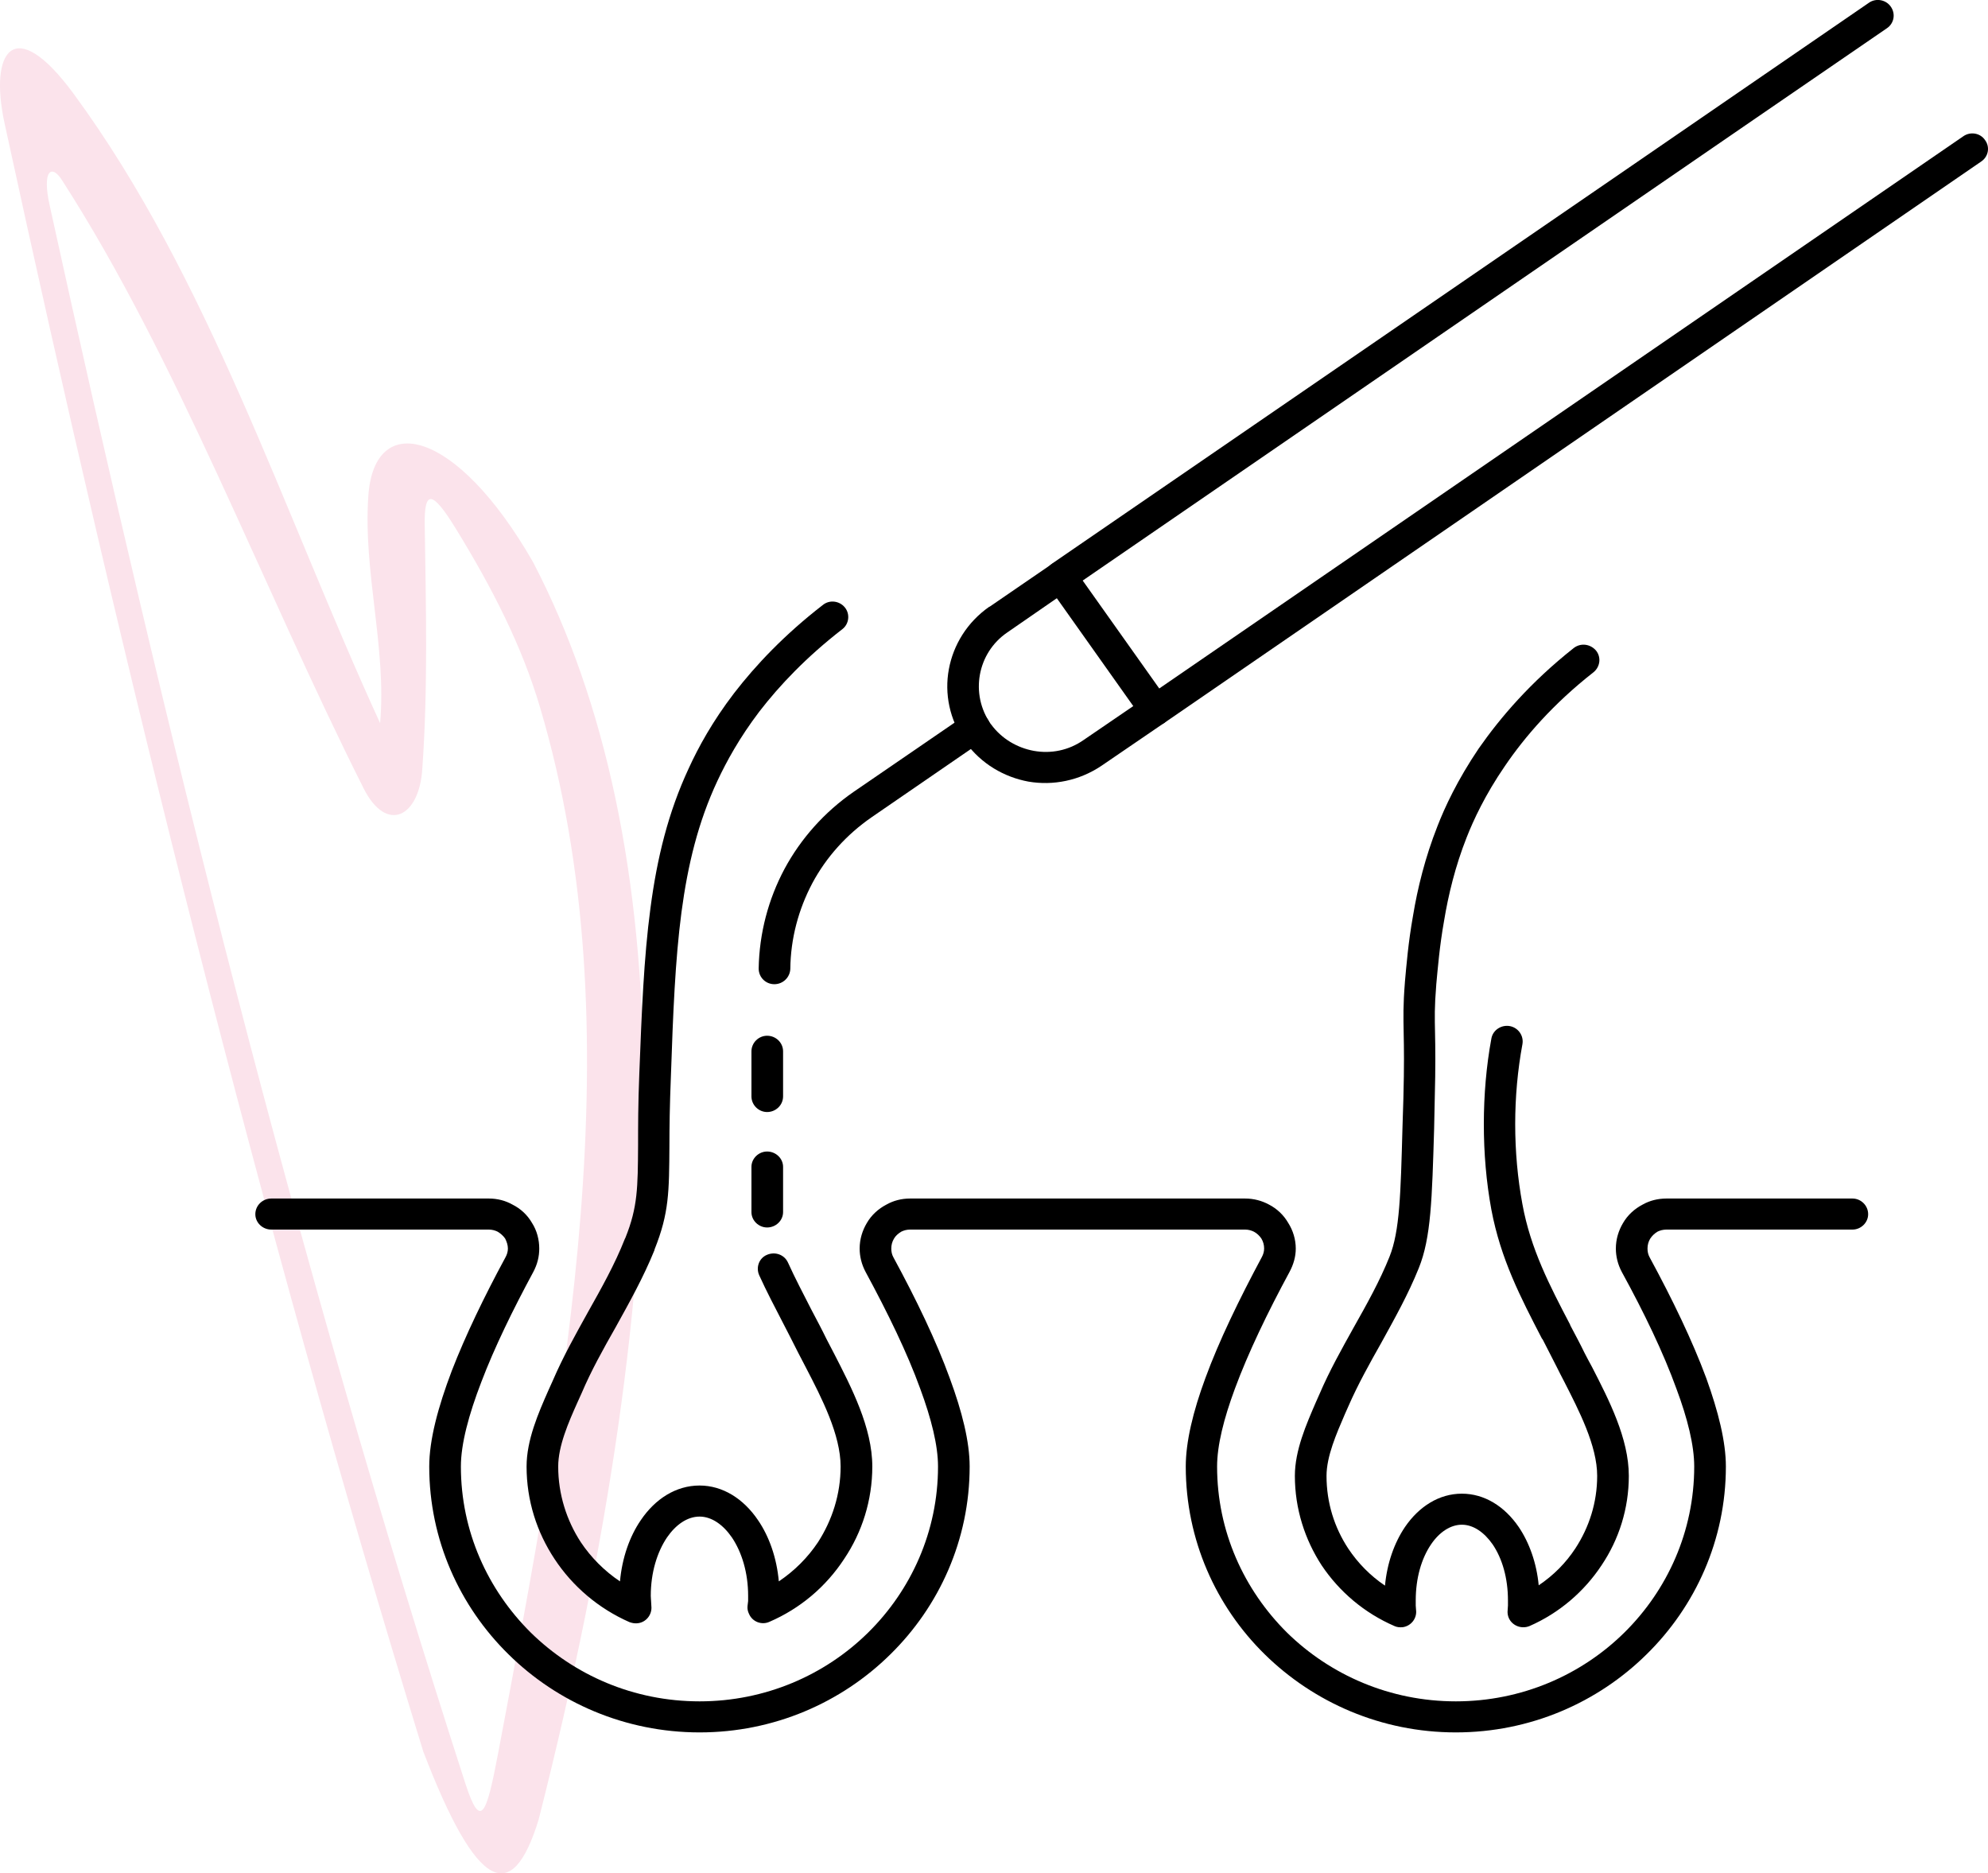
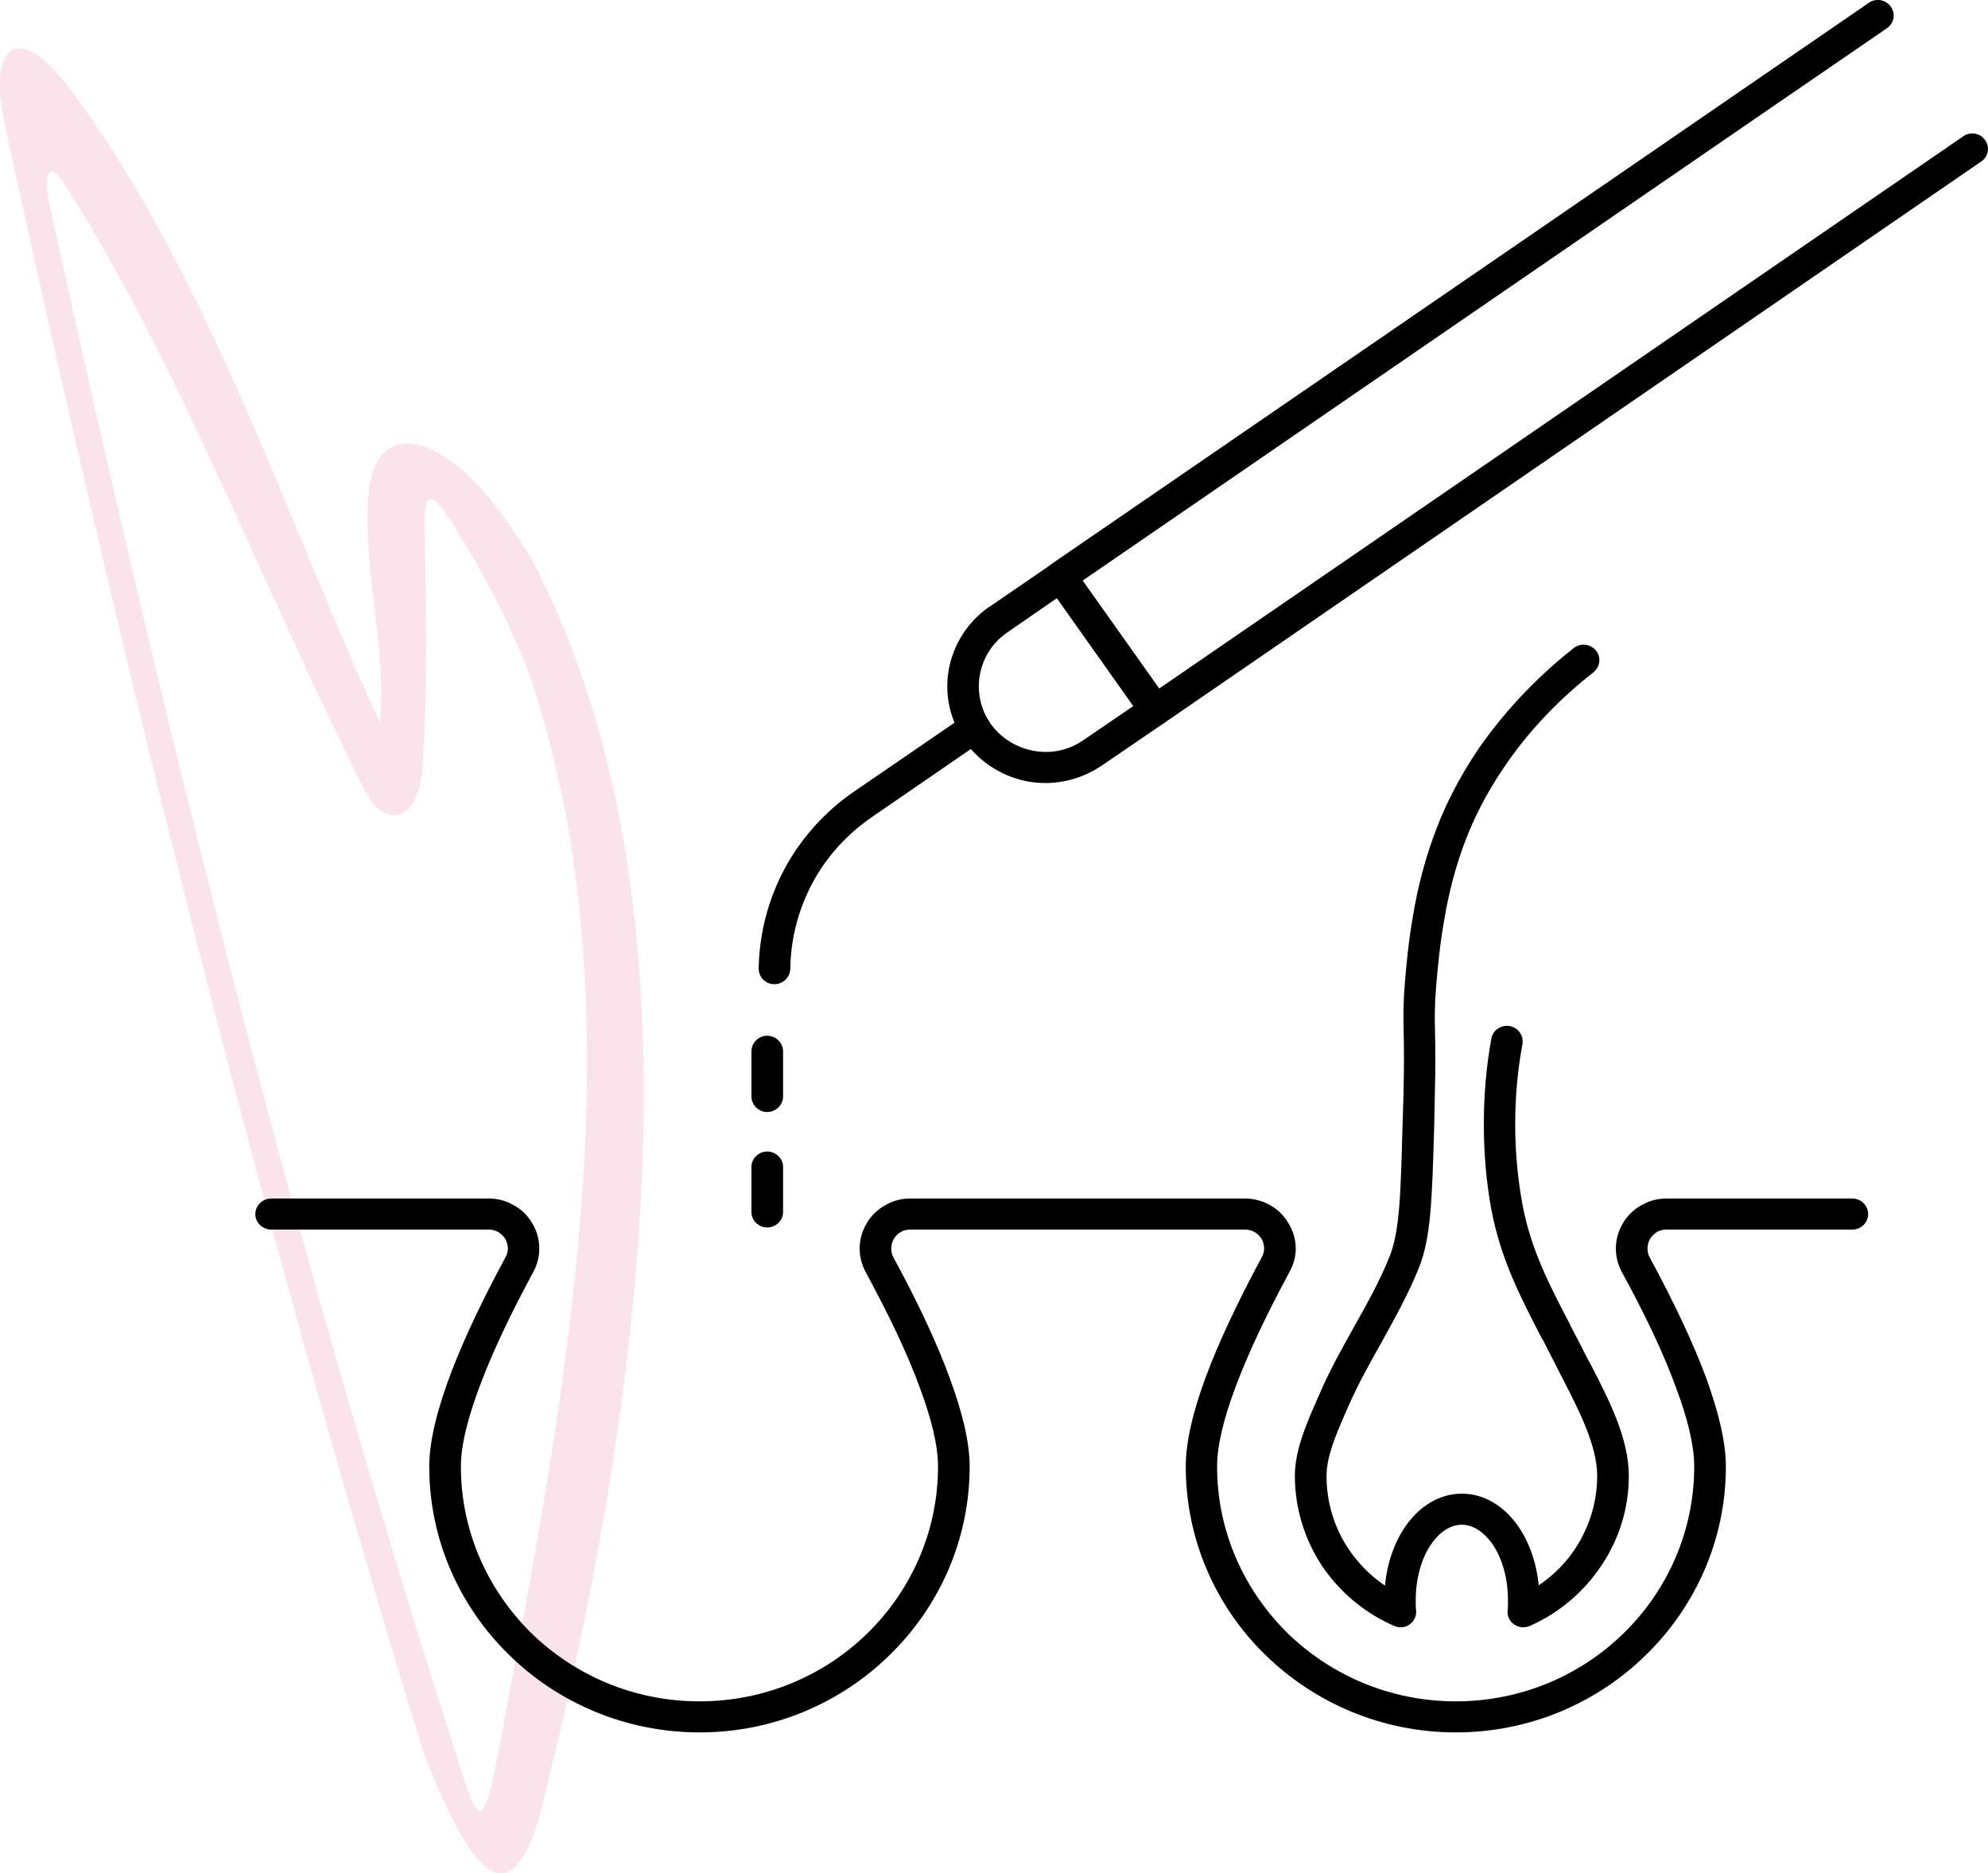
<svg xmlns="http://www.w3.org/2000/svg" version="1.1" id="Capa_1" x="0px" y="0px" width="186.968px" height="176.152px" viewBox="0 0 186.968 176.152" enable-background="new 0 0 186.968 176.152" xml:space="preserve">
  <g>
    <path fill-rule="evenodd" clip-rule="evenodd" fill="#FBE3EB" d="M0.429,11.59c11.197,51.618,23.924,102.869,39.374,153.099   c5.045,13.153,8.362,14.57,10.856,6.406C64.01,118.541,63.84,79.139,50.121,52.833c-7.229-12.585-14.91-14.258-15.477-6.235   c-0.51,7.171,1.729,14.314,1.105,21.401C26.593,48.043,19.648,26.131,6.921,8.812C1.308,1.187-1.045,4.814,0.429,11.59L0.429,11.59   z M46.833,164.944c6.491-34.356,12.926-68.174,3.968-98.392c-1.701-5.782-4.479-11.225-7.965-16.895   c-2.183-3.543-2.948-3.628-2.891-0.283c0.113,7.653,0.312,15.308-0.227,22.904c-0.283,4.592-3.373,6.123-5.527,1.843   C24.524,54.874,16.7,33.813,5.815,16.919c-0.935-1.475-1.899-0.964-1.134,2.438c10.885,49.635,23.131,99.015,39.09,148.365   C45.217,172.172,45.755,170.585,46.833,164.944L46.833,164.944z" />
-     <path d="M71.409,119.93c-0.34-0.737-0.028-1.615,0.709-1.928c0.765-0.34,1.644-0.028,1.984,0.709   c0.681,1.502,1.446,2.948,2.211,4.45c0.51,0.964,1.02,1.928,1.417,2.75c0.227,0.425,0.454,0.879,0.709,1.36   c1.644,3.203,3.6,6.974,3.6,10.63c0,3.175-0.963,6.18-2.636,8.674c-1.701,2.608-4.138,4.678-7.03,5.925   c-0.737,0.34-1.616,0-1.927-0.737c-0.114-0.227-0.17-0.481-0.142-0.737c0.028-0.17,0.028-0.312,0.057-0.481   c0-0.113,0-0.255,0-0.481c0-2.184-0.595-4.11-1.531-5.5c-0.822-1.19-1.899-1.955-3.033-1.955c-1.162,0-2.24,0.765-3.062,1.955   c-0.936,1.39-1.531,3.316-1.531,5.5c0,0.198,0.028,0.368,0.028,0.481c0,0.17,0.028,0.312,0.028,0.481   c0.085,0.794-0.482,1.531-1.304,1.616c-0.284,0.028-0.539-0.028-0.766-0.113c-2.891-1.275-5.329-3.345-7.03-5.925   c-1.672-2.522-2.636-5.499-2.636-8.702c0-2.494,1.105-5.018,2.069-7.2l0.397-0.879c0.963-2.239,2.126-4.309,3.288-6.406   c1.275-2.268,2.551-4.535,3.486-6.916l0.057-0.113c1.162-2.892,1.162-4.734,1.19-8.646c0-1.758,0-3.94,0.113-6.719   c0.227-5.867,0.425-10.941,1.049-15.619c0.624-4.733,1.672-9.014,3.6-13.152l0,0c0.907-1.984,2.239-4.422,4.28-7.087   c2.013-2.607,4.706-5.471,8.334-8.277c0.624-0.51,1.559-0.396,2.069,0.228c0.51,0.623,0.396,1.559-0.227,2.04   c-3.401,2.637-5.924,5.301-7.824,7.768c-1.871,2.466-3.09,4.705-3.94,6.52l0,0c-1.814,3.884-2.778,7.88-3.373,12.331   c-0.596,4.535-0.794,9.553-0.992,15.363c-0.114,2.778-0.142,4.904-0.142,6.605c-0.028,4.309-0.028,6.321-1.389,9.723l-0.028,0.113   c-1.021,2.522-2.353,4.903-3.657,7.257c-1.162,2.041-2.296,4.082-3.175,6.151l-0.397,0.878c-0.851,1.899-1.814,4.11-1.814,6.038   c0,2.608,0.793,5.074,2.126,7.115c0.963,1.445,2.239,2.721,3.685,3.685c0.198-2.211,0.907-4.224,1.956-5.754   c1.361-2.013,3.317-3.26,5.528-3.26c2.183,0,4.139,1.247,5.499,3.26c1.049,1.53,1.757,3.543,1.956,5.754   c1.474-0.992,2.721-2.239,3.685-3.685c1.332-2.069,2.126-4.507,2.126-7.115c0-2.977-1.758-6.406-3.26-9.298l0,0   c-0.255-0.481-0.482-0.936-0.737-1.417c-0.539-1.077-0.964-1.899-1.389-2.722C72.883,122.935,72.089,121.433,71.409,119.93   L71.409,119.93z" />
    <path d="M174.222,112.701c0.794,0,1.474,0.652,1.474,1.475c0,0.793-0.68,1.445-1.474,1.445h-17.49c-0.34,0-0.623,0.085-0.851,0.198   c-0.283,0.17-0.51,0.397-0.68,0.652c-0.17,0.283-0.255,0.595-0.255,0.936c0,0.283,0.057,0.566,0.198,0.821   c2.154,3.969,4.025,7.853,5.329,11.367c1.134,3.146,1.843,5.981,1.843,8.306c0,6.889-2.863,13.152-7.456,17.66   c-4.592,4.535-10.941,7.342-17.942,7.342c-7.002,0-13.352-2.807-17.972-7.342c-4.593-4.508-7.427-10.771-7.427-17.66   c0-2.324,0.68-5.159,1.842-8.306c1.275-3.486,3.175-7.398,5.301-11.367c0.142-0.255,0.227-0.538,0.227-0.821   c0-0.341-0.085-0.652-0.255-0.936c-0.17-0.255-0.396-0.482-0.708-0.652c-0.228-0.113-0.511-0.198-0.822-0.198H85.582   c-0.312,0-0.595,0.085-0.822,0.198c-0.284,0.17-0.539,0.397-0.681,0.652c-0.17,0.283-0.255,0.595-0.255,0.936   c0,0.283,0.057,0.566,0.198,0.821c2.154,3.969,4.025,7.853,5.301,11.367c1.162,3.146,1.871,5.981,1.871,8.306   c0,6.889-2.863,13.152-7.455,17.66c-4.592,4.535-10.942,7.342-17.943,7.342s-13.38-2.807-17.972-7.342   c-4.592-4.508-7.455-10.771-7.455-17.66c0-2.494,0.822-5.584,2.126-9.014c1.275-3.289,3.033-6.945,5.045-10.659   c0.142-0.255,0.227-0.538,0.227-0.821c0-0.341-0.114-0.652-0.255-0.936c-0.17-0.255-0.425-0.482-0.708-0.652   c-0.227-0.113-0.51-0.198-0.822-0.198H25.516c-0.822,0-1.502-0.652-1.502-1.445c0-0.822,0.68-1.475,1.502-1.475h20.466   c0.794,0,1.559,0.198,2.211,0.567c0.794,0.396,1.417,0.992,1.843,1.729c0.454,0.709,0.68,1.56,0.68,2.41   c0,0.736-0.17,1.474-0.567,2.211c-1.927,3.571-3.657,7.115-4.875,10.318c-1.19,3.089-1.928,5.839-1.928,7.965   c0,6.095,2.523,11.594,6.577,15.619c4.082,3.997,9.666,6.463,15.874,6.463c6.179,0,11.792-2.466,15.846-6.463   c4.053-3.997,6.576-9.524,6.576-15.619c0-1.984-0.624-4.479-1.672-7.313c-1.219-3.373-3.062-7.144-5.131-10.97   c-0.397-0.737-0.567-1.503-0.567-2.211c0-0.879,0.255-1.701,0.68-2.41c0.425-0.736,1.077-1.332,1.843-1.729   c0.652-0.369,1.417-0.567,2.211-0.567h31.521c0.794,0,1.559,0.198,2.239,0.567c0.766,0.396,1.389,0.992,1.814,1.729   c0.453,0.709,0.708,1.56,0.708,2.41c0,0.736-0.198,1.474-0.595,2.211c-2.069,3.826-3.884,7.597-5.131,10.97   c-1.049,2.835-1.673,5.329-1.673,7.313c0,6.095,2.523,11.594,6.577,15.619c4.081,3.997,9.694,6.463,15.874,6.463   c6.179,0,11.792-2.466,15.846-6.463c4.053-3.997,6.576-9.524,6.576-15.619c0-1.984-0.624-4.507-1.673-7.313   c-1.219-3.373-3.033-7.144-5.131-10.97c-0.396-0.737-0.566-1.503-0.566-2.211c0-0.879,0.255-1.701,0.68-2.41   c0.426-0.736,1.077-1.332,1.843-1.729c0.652-0.369,1.417-0.567,2.239-0.567H174.222z" />
    <path d="M184.653,12.809c0.651-0.454,1.587-0.313,2.041,0.368c0.481,0.652,0.312,1.559-0.369,2.013l-76.818,52.781   c-0.681,0.453-1.616,0.283-2.069-0.369l0,0l-8.901-12.557c-0.453-0.652-0.283-1.56,0.369-2.013l0.113-0.085   c5.357-3.686,64.488-44.249,64.46-44.249l12.302-8.447c0.652-0.454,1.588-0.283,2.041,0.368c0.482,0.681,0.312,1.588-0.368,2.041   l-12.274,8.419l0,0l-63.354,43.512l7.2,10.148L184.653,12.809z" />
    <path d="M98.934,53.032c0.651-0.454,1.587-0.313,2.041,0.34c0.481,0.681,0.312,1.587-0.369,2.041   c-0.481,0.34-5.867,4.054-5.867,4.054c-1.417,0.964-2.296,2.409-2.58,3.968c-0.283,1.56,0.029,3.232,1.021,4.649l0.028,0.028   c0.992,1.36,2.467,2.211,4.025,2.494c1.588,0.284,3.26-0.028,4.677-1.021l0,0l5.896-4.025c0.681-0.453,1.588-0.312,2.069,0.369   c0.453,0.651,0.283,1.559-0.368,2.041l-5.896,4.025l0,0c-2.098,1.417-4.563,1.898-6.888,1.502   c-2.297-0.425-4.451-1.673-5.925-3.714l-0.057-0.057c-1.446-2.069-1.928-4.507-1.502-6.803s1.729-4.422,3.798-5.868h0.028   L98.934,53.032z" />
    <path d="M90.826,67.233c0.652-0.453,1.587-0.312,2.041,0.368c0.482,0.652,0.312,1.56-0.369,2.013l-10.517,7.229   c-2.381,1.645-4.28,3.771-5.584,6.208c-1.304,2.466-2.041,5.216-2.069,8.051c-0.028,0.794-0.68,1.445-1.502,1.445   s-1.474-0.651-1.474-1.474c0.057-3.317,0.907-6.521,2.438-9.383c1.531-2.835,3.742-5.329,6.491-7.229L90.826,67.233z" />
    <path d="M140.263,97.649c0.142-0.794,0.936-1.304,1.729-1.162c0.794,0.142,1.333,0.907,1.19,1.701   c-0.453,2.438-0.68,4.988-0.68,7.512c0,2.551,0.227,5.102,0.68,7.54c0.766,4.195,2.552,7.625,4.479,11.31l0.028,0.086   c0.481,0.906,0.964,1.813,1.332,2.579c0.227,0.425,0.453,0.879,0.709,1.332c1.587,3.09,3.458,6.719,3.458,10.233   c0,3.09-0.936,5.981-2.552,8.391c-1.644,2.494-3.996,4.507-6.774,5.726c-0.737,0.313-1.615,0-1.956-0.736   c-0.113-0.256-0.142-0.511-0.113-0.766c0-0.142,0.028-0.283,0.028-0.426c0-0.113,0-0.283,0-0.481c0-2.098-0.538-3.94-1.445-5.272   c-0.794-1.134-1.814-1.843-2.892-1.843s-2.126,0.709-2.892,1.843c-0.907,1.332-1.445,3.175-1.445,5.272c0,0.227,0,0.396,0,0.481   c0,0.143,0.028,0.256,0.028,0.397c0.113,0.794-0.453,1.53-1.247,1.644c-0.283,0.028-0.567,0-0.794-0.113   c-2.807-1.219-5.159-3.203-6.831-5.697c-1.588-2.438-2.523-5.329-2.523-8.419c0-2.409,1.077-4.848,1.984-6.945l0.34-0.765   c0.936-2.183,2.069-4.195,3.203-6.236c1.248-2.211,2.467-4.394,3.374-6.662l0,0c0.964-2.409,1.049-5.867,1.219-12.132l0.085-2.722   c0.085-3.146,0.057-4.818,0.028-6.15c-0.028-1.56-0.057-2.637,0.113-4.763v-0.028c0.142-1.559,0.312-3.713,0.766-6.265   c0.425-2.58,1.134-5.471,2.296-8.419l0,0c0.681-1.758,1.871-4.337,3.884-7.313c2.04-2.92,4.875-6.236,8.929-9.439   c0.652-0.51,1.559-0.396,2.098,0.227c0.51,0.624,0.396,1.531-0.227,2.041c-3.799,2.977-6.463,6.066-8.334,8.816   c-1.871,2.721-2.977,5.13-3.601,6.718c-1.077,2.722-1.729,5.442-2.126,7.852c-0.425,2.382-0.595,4.508-0.736,6.01v0.028   c-0.17,2.069-0.142,3.062-0.113,4.479c0.028,1.36,0.057,3.089-0.028,6.264l-0.057,2.75c-0.199,6.604-0.284,10.262-1.446,13.124l0,0   c-0.992,2.467-2.268,4.734-3.515,7.002c-1.105,1.956-2.211,3.94-3.09,5.953l-0.34,0.765c-0.794,1.843-1.729,3.969-1.729,5.812   c0,2.522,0.737,4.847,2.041,6.831c0.907,1.361,2.069,2.552,3.458,3.487c0.198-2.126,0.879-4.025,1.871-5.5   c1.332-1.955,3.231-3.146,5.357-3.146s4.025,1.191,5.357,3.146c0.992,1.475,1.673,3.374,1.871,5.472   c1.389-0.936,2.551-2.098,3.458-3.487c1.275-1.956,2.041-4.28,2.041-6.803c0-2.835-1.701-6.123-3.118-8.901   c-0.255-0.481-0.481-0.935-0.709-1.389c-0.51-0.992-0.906-1.786-1.304-2.551l-0.057-0.057c-2.013-3.884-3.883-7.483-4.762-12.133   c-0.482-2.607-0.709-5.329-0.709-8.05C139.554,102.979,139.78,100.258,140.263,97.649L140.263,97.649z" />
    <path d="M70.672,98.868c0-0.822,0.68-1.474,1.474-1.474c0.822,0,1.502,0.651,1.502,1.474v4.224c0,0.822-0.681,1.475-1.502,1.475   c-0.794,0-1.474-0.652-1.474-1.475V98.868z" />
    <path d="M70.672,109.725c0-0.793,0.68-1.445,1.474-1.445c0.822,0,1.502,0.652,1.502,1.445v4.252c0,0.794-0.681,1.446-1.502,1.446   c-0.794,0-1.474-0.652-1.474-1.446V109.725z" />
  </g>
</svg>